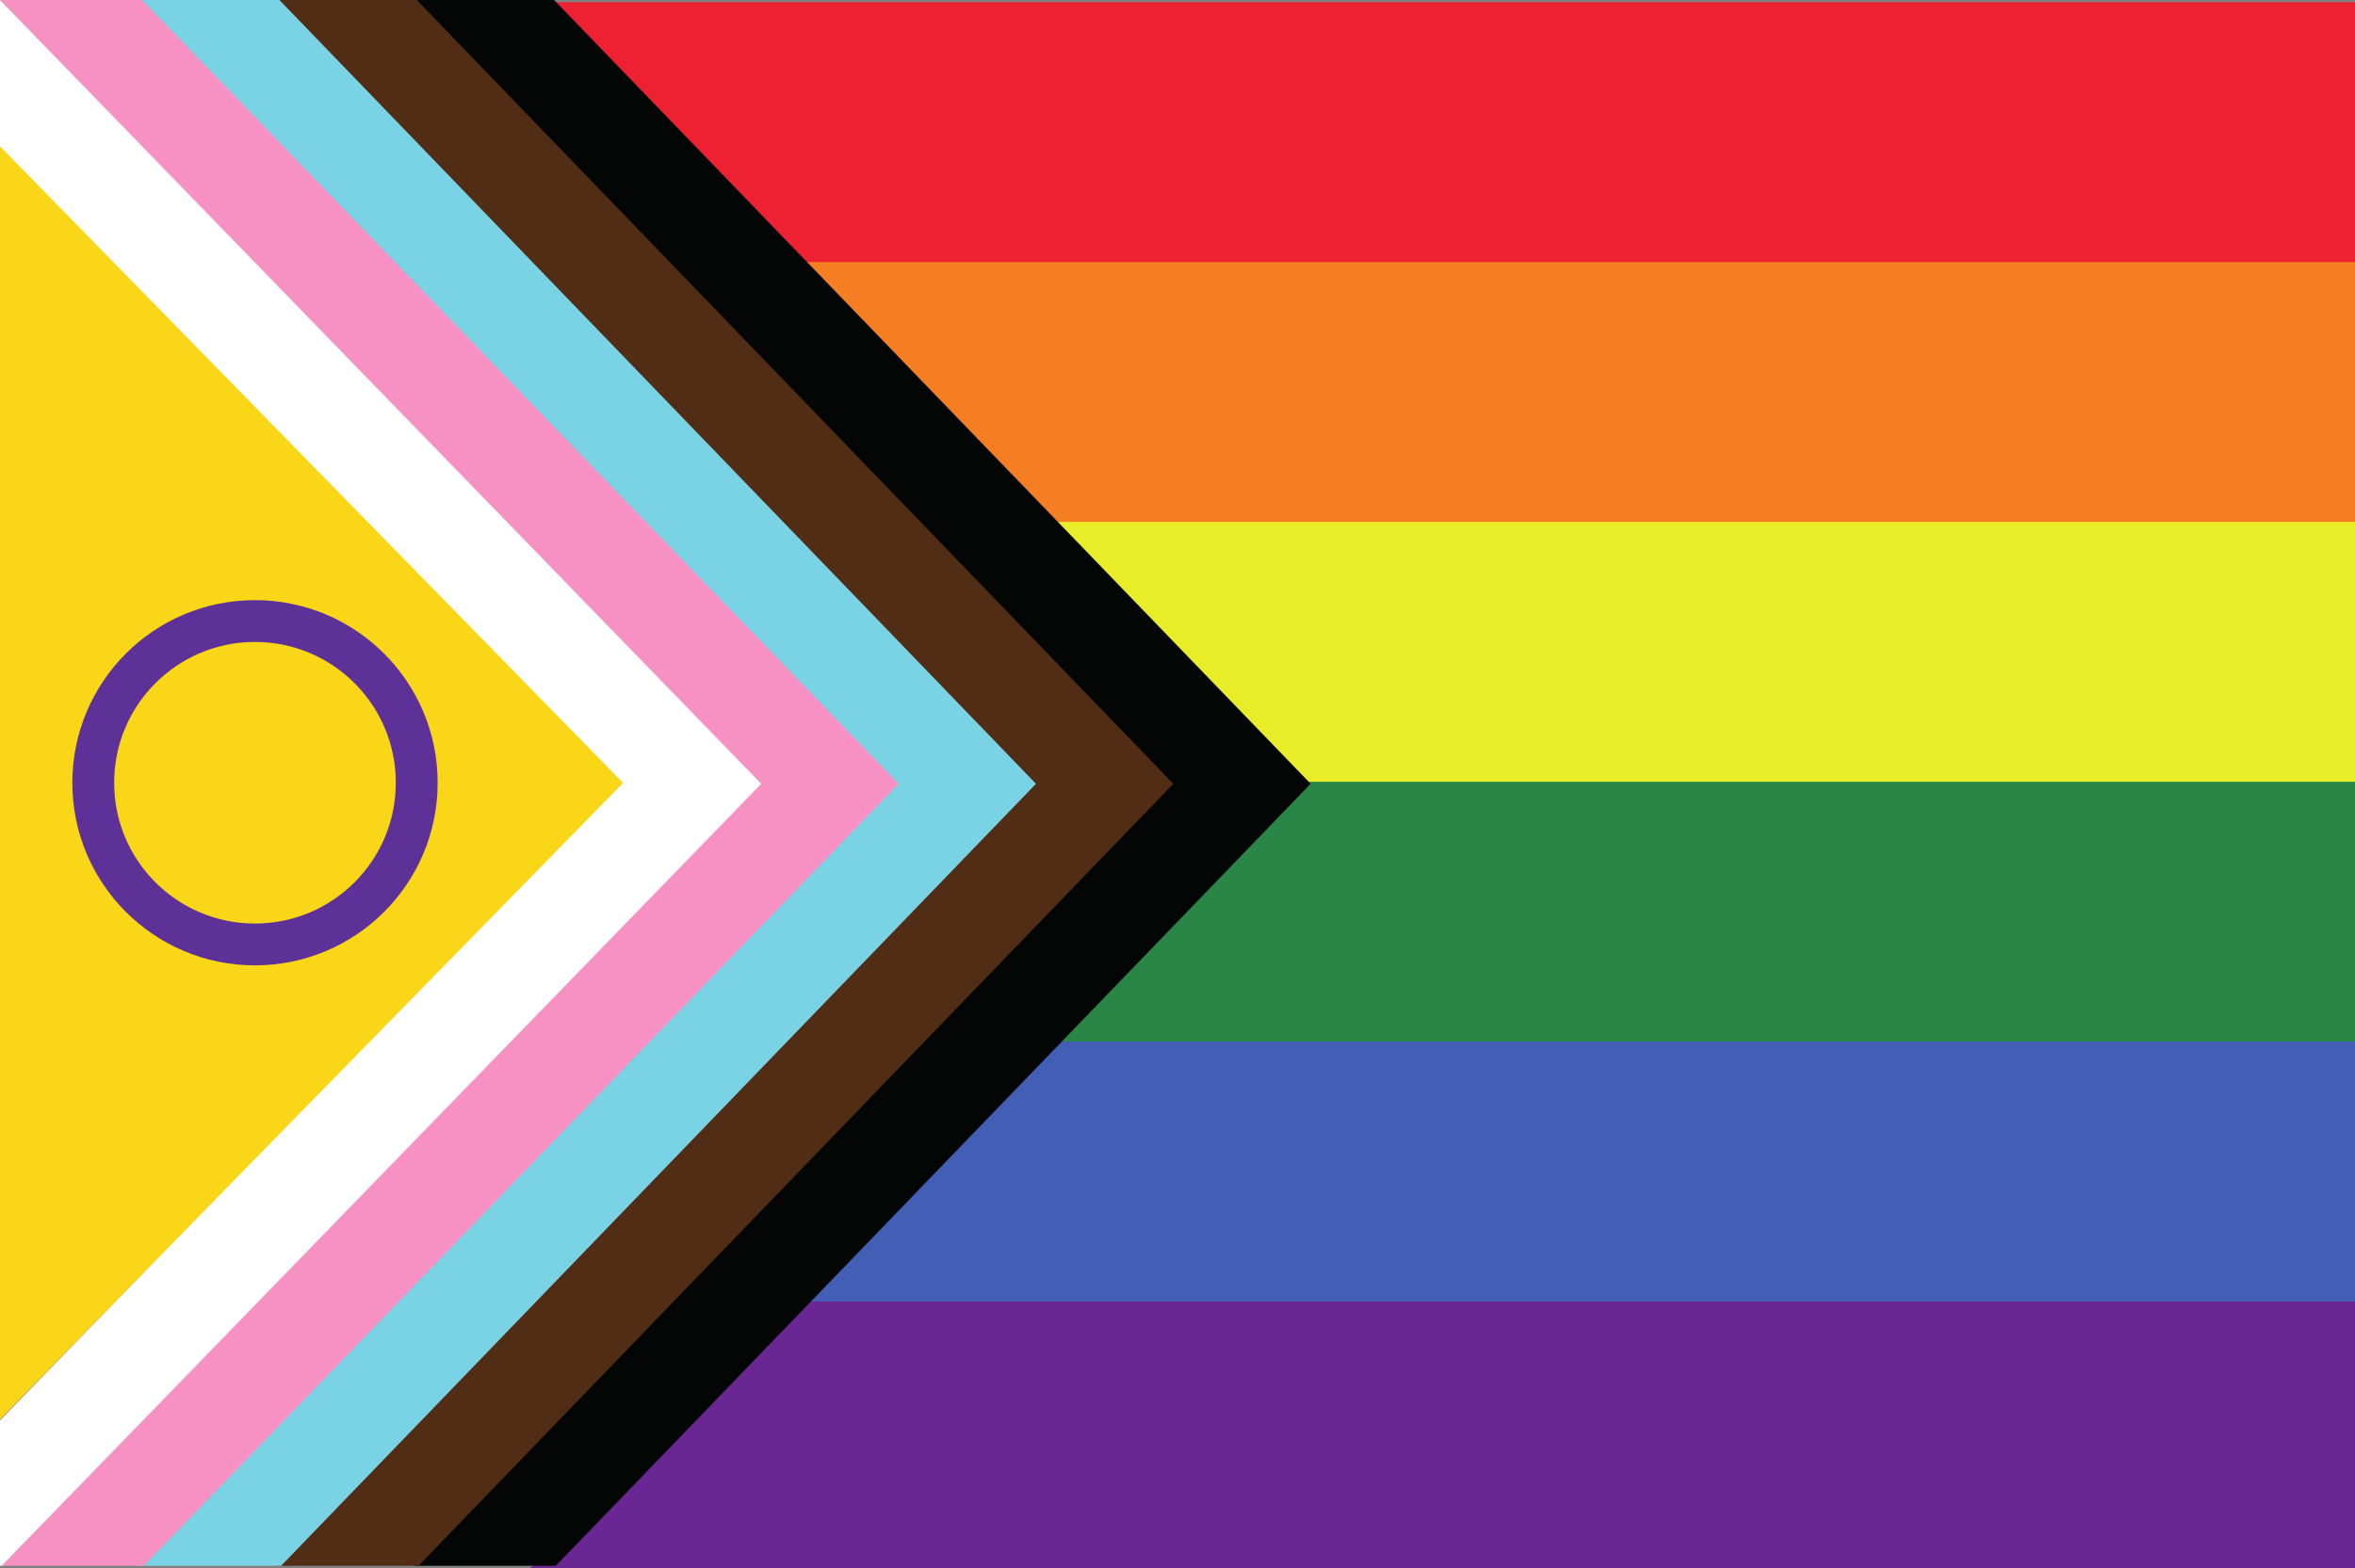
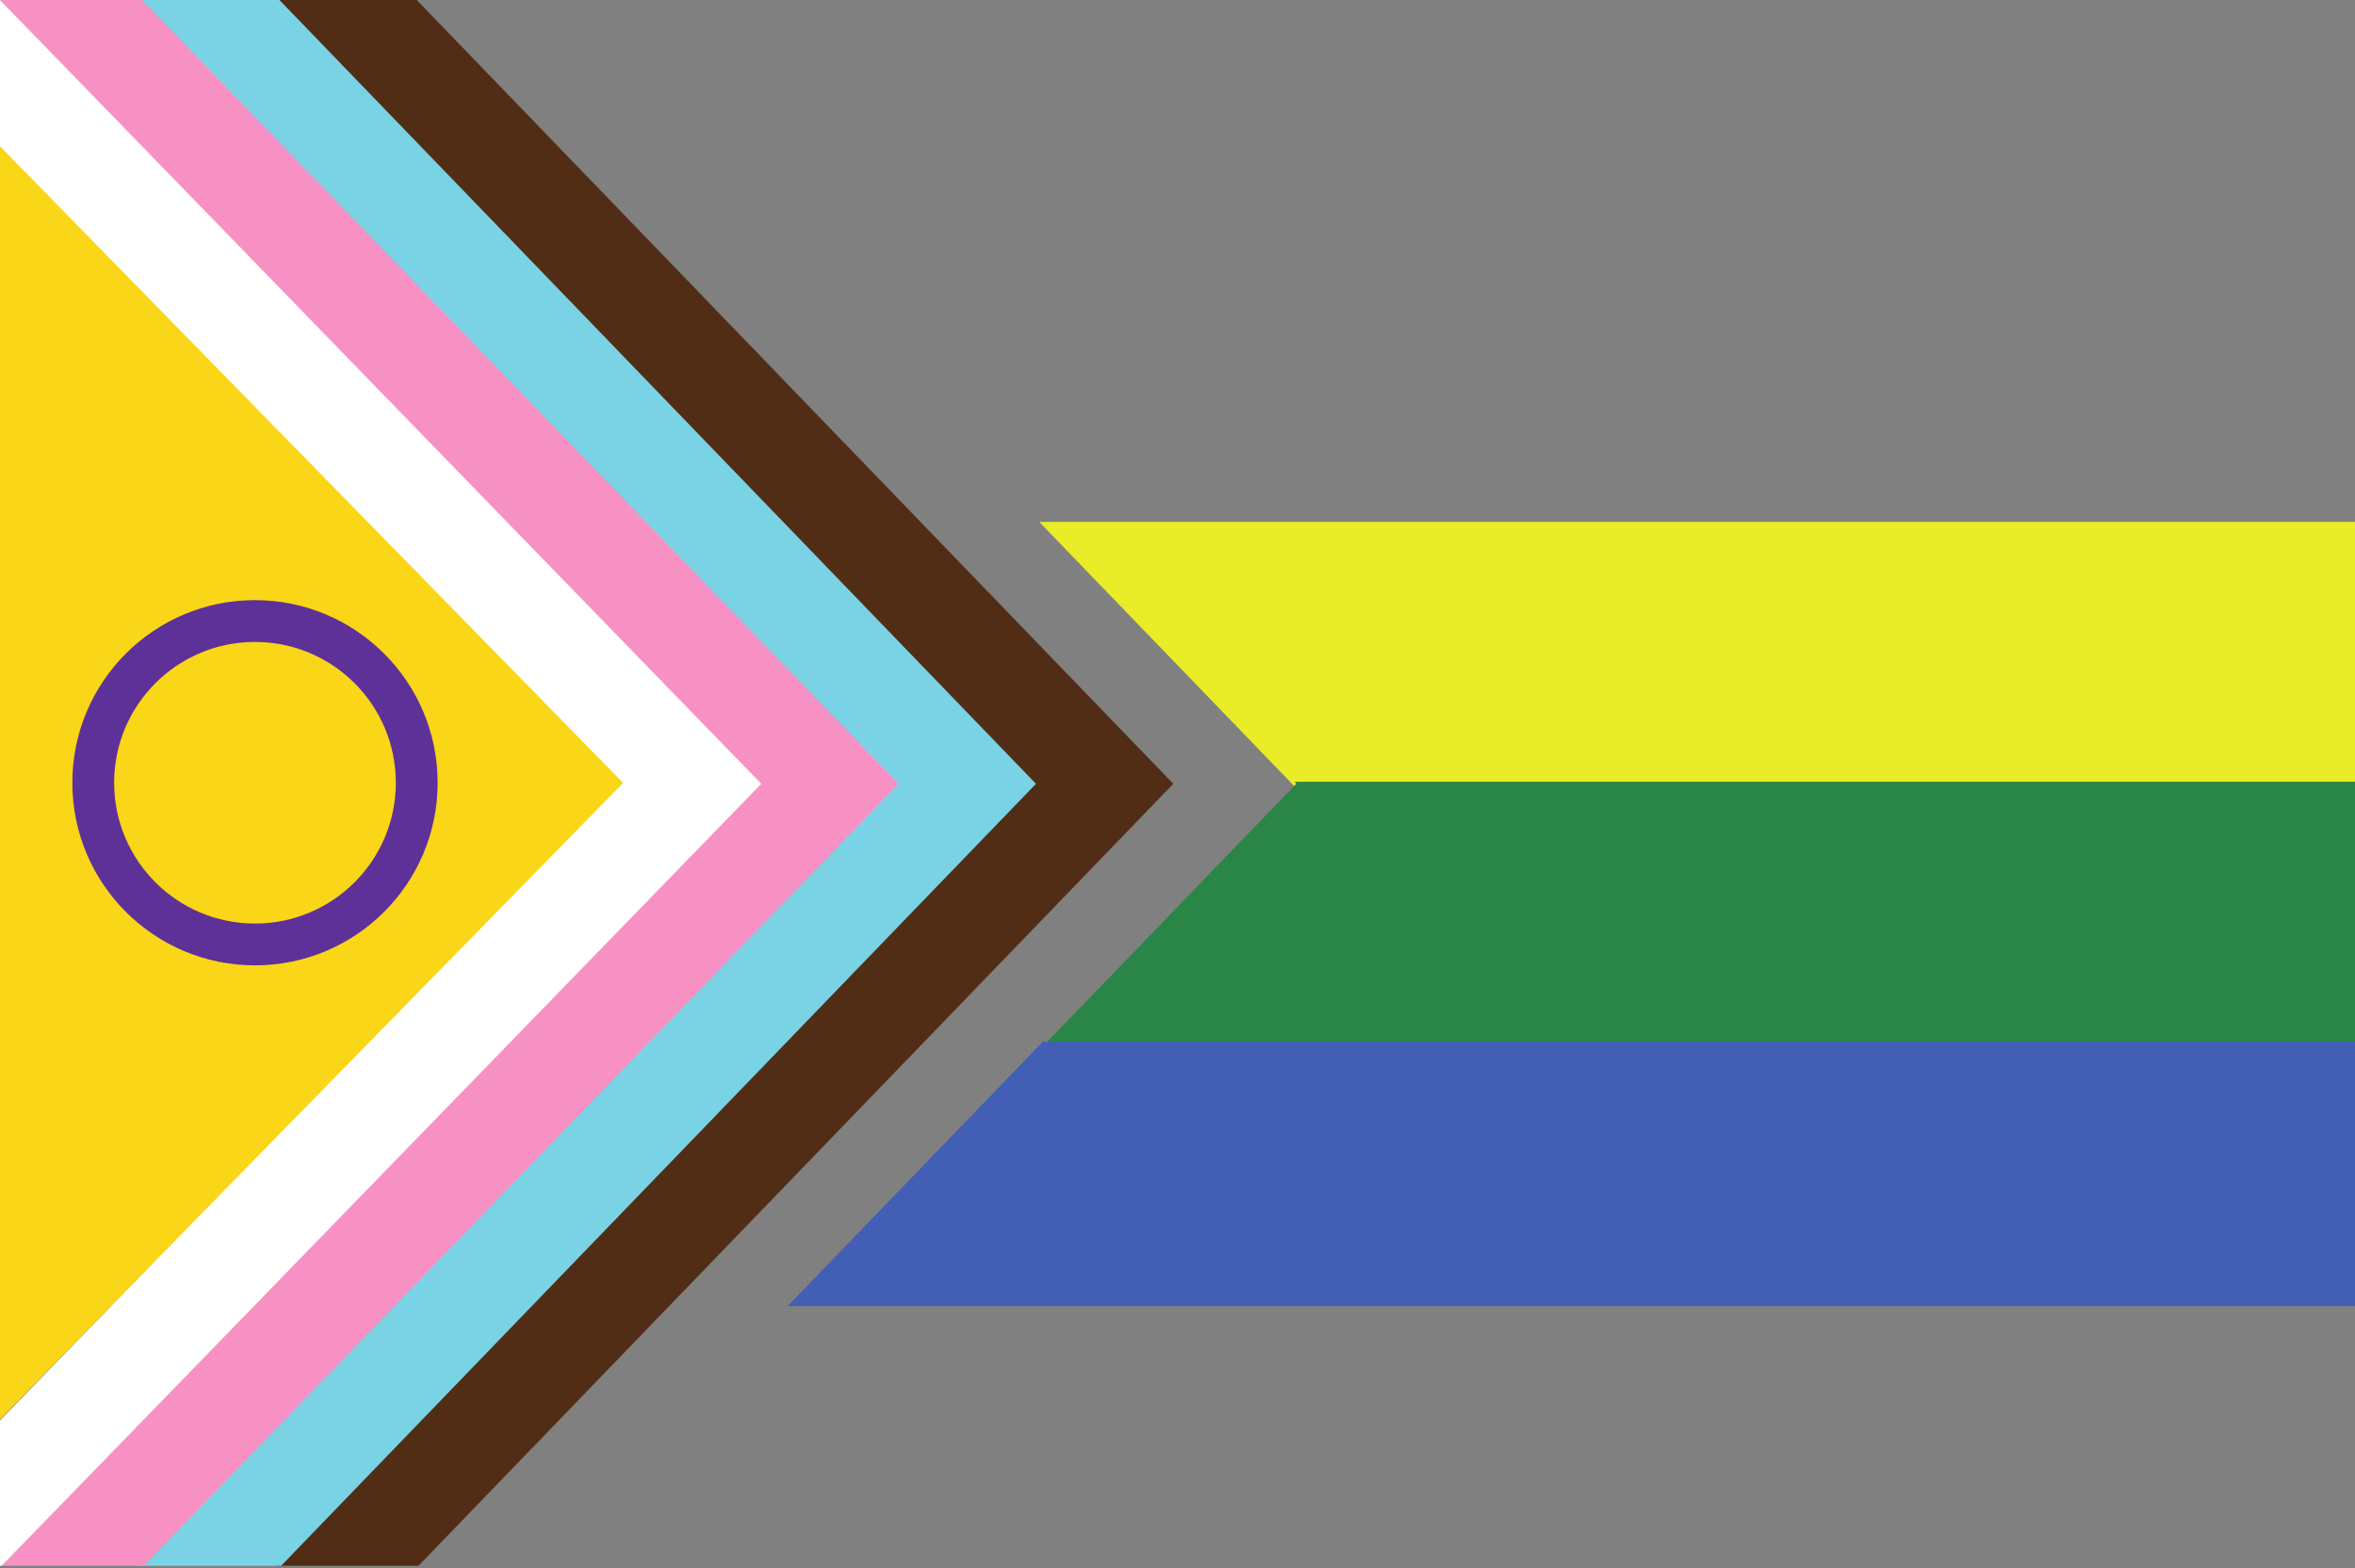
<svg xmlns="http://www.w3.org/2000/svg" height="333.0" preserveAspectRatio="xMidYMid meet" version="1.0" viewBox="0.0 83.5 500.0 333.0" width="500.0" zoomAndPan="magnify">
  <rect x="0.0" y="83.5" width="500.0" height="333.0" fill="#808080" stroke="none" />
  <g>
    <g>
-       <path d="M 500 140.145 L 500 83.965 L 112.219 83.965 L 166.43 140.145 L 500 140.145" fill="#ed2131" />
-     </g>
+       </g>
    <g>
-       <path d="M 220.641 195.328 L 500 195.328 L 500 139.148 L 166.43 139.148 L 220.641 195.328" fill="#f57e23" />
-     </g>
+       </g>
    <g>
      <path d="M 274.855 250.516 L 500 250.516 L 500 194.336 L 220.641 194.336 L 274.855 250.516" fill="#e9ed27" />
    </g>
    <g>
      <path d="M 275.242 249.93 L 221.422 305.703 L 500 305.703 L 500 249.523 L 274.855 249.523 L 275.242 249.93" fill="#2a8646" />
    </g>
    <g>
      <path d="M 167.211 360.887 L 500 360.887 L 500 304.711 L 221.422 304.711 L 167.211 360.887" fill="#425fb5" />
    </g>
    <g>
-       <path d="M 500 359.895 L 167.211 359.895 L 112.586 416.5 L 500 416.5 L 500 359.895" fill="#6a2793" />
-     </g>
+       </g>
    <g>
-       <path d="M 171.824 360.266 L 225.238 304.91 L 278.27 249.957 L 277.887 249.559 L 224.469 194.203 L 117.641 83.5 L 87.473 83.5 L 248.105 249.957 L 87.84 416.035 L 118.004 416.035 L 171.824 360.266" fill="#040606" />
-     </g>
+       </g>
    <g>
      <path d="M 249.109 249.957 L 88.48 83.5 L 58.316 83.5 L 218.945 249.957 L 58.68 416.035 L 88.844 416.035 L 249.109 249.957" fill="#522d16" />
    </g>
    <g>
      <path d="M 219.953 249.957 L 59.32 83.5 L 29.156 83.5 L 189.785 249.957 L 29.523 416.035 L 59.684 416.035 L 219.953 249.957" fill="#79d3e4" />
    </g>
    <g>
      <path d="M 190.793 249.957 L 30.16 83.5 L 0 83.5 L 0 83.504 L 160.629 249.957 L 0.363 416.035 L 30.527 416.035 L 190.793 249.957" fill="#f791c4" />
    </g>
    <g>
      <path d="M 161.633 249.957 L 0 83.5 L 0 114.758 L 131.281 249.957 L 0 385.152 L 0 416.035 L 0.363 416.035 L 161.633 249.957" fill="#fff" />
    </g>
    <g>
      <path d="M 132.293 249.77 L 0 114.57 L 0 384.965 Z M 132.293 249.77" fill="#f9d617" />
    </g>
    <g>
      <path d="M 54.137 279.637 C 37.621 279.637 24.234 266.25 24.234 249.734 C 24.234 233.219 37.621 219.832 54.137 219.832 C 70.652 219.832 84.039 233.219 84.039 249.734 C 84.039 266.25 70.652 279.637 54.137 279.637 Z M 54.137 210.953 C 32.719 210.953 15.359 228.316 15.359 249.734 C 15.359 271.152 32.719 288.516 54.137 288.516 C 75.555 288.516 92.918 271.152 92.918 249.734 C 92.918 228.316 75.555 210.953 54.137 210.953" fill="#5e3199" />
    </g>
  </g>
</svg>